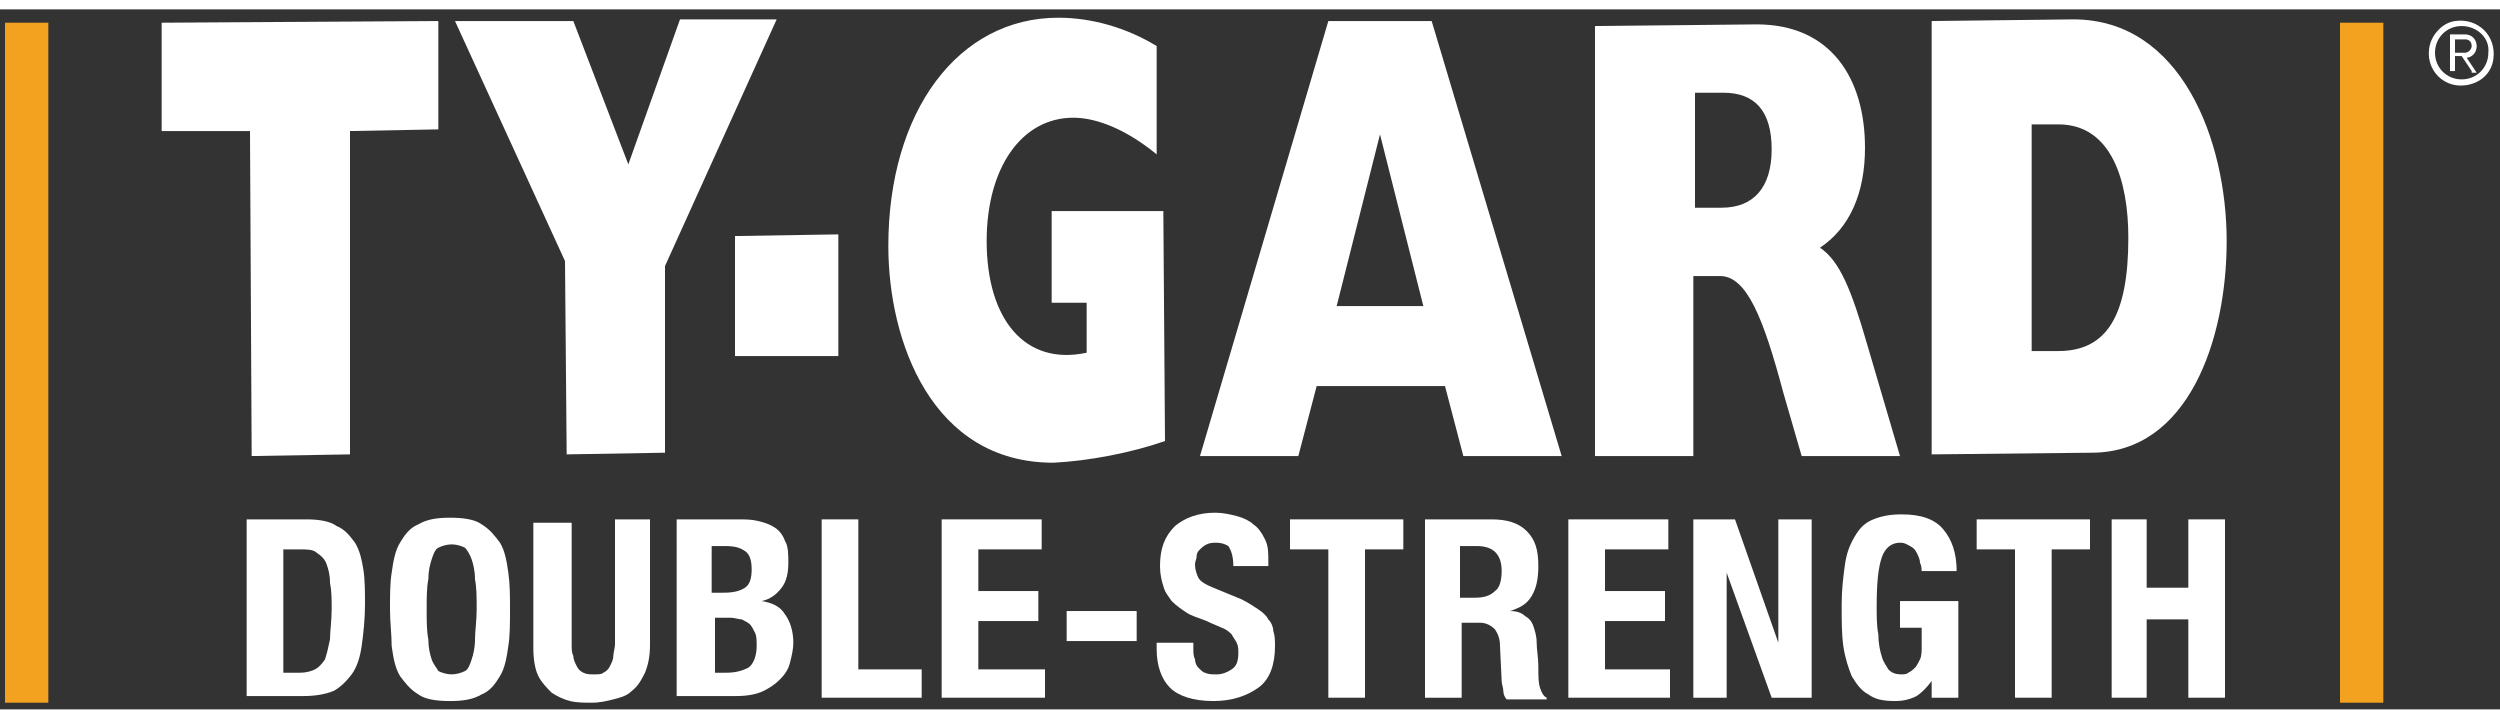
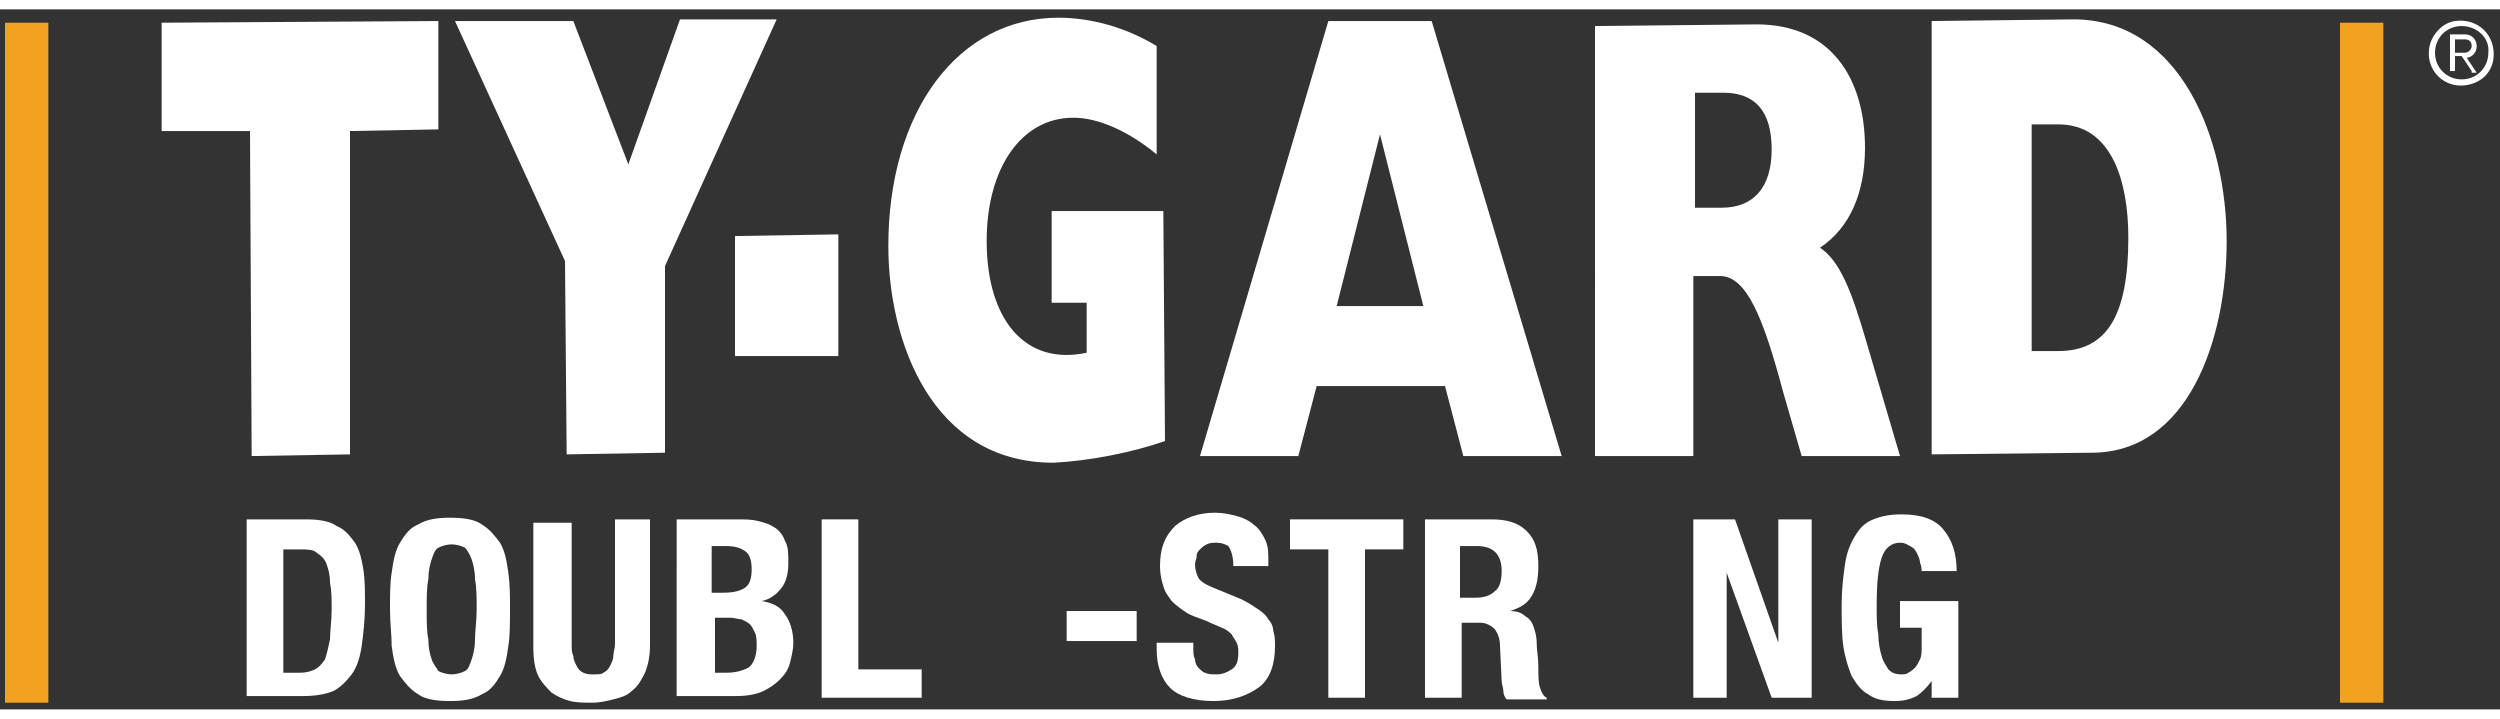
<svg xmlns="http://www.w3.org/2000/svg" version="1.1" id="Layer_1" width="160px" height="46px" x="0px" y="0px" viewBox="0 0 150 42" style="enable-background:new 0 0 150 42;" xml:space="preserve">
  <rect x="0" y="0" width="150" height="42" fill="#333333" stroke="none" />
  <style type="text/css">
	.st0{fill:#F2A21E;}
	.st1{fill:#FFFFFF;}
</style>
  <g>
    <rect x="0.3" y="0.8" class="st0" width="2.6" height="40.8" />
    <rect x="140.4" y="0.8" class="st0" width="2.6" height="40.8" />
    <g>
      <polygon class="st1" points="9.7,0.8 9.7,7.3 15,7.3 15.1,26.8 21,26.7 21,7.3 26.3,7.2 26.3,0.7   " />
      <polygon class="st1" points="33.9,15.1 27.3,0.7 34.4,0.7 37.7,9.3 40.8,0.6 46.6,0.6 39.9,15.4 39.9,26.6 34,26.7   " />
      <g>
        <path class="st1" d="M69.9,25.9c-2,0.7-4.6,1.2-6.7,1.3c-7.3,0-9.9-7.3-9.9-13c0-8.1,4.2-13.7,10.2-13.7c2,0,4.1,0.6,5.9,1.7     l0,6.5c-1.7-1.4-3.5-2.2-5-2.2c-3.1,0-5.2,3-5.2,7.4c0,4.7,2.3,7.5,6,6.7l0-3l-2.1,0l0-5.5l6.7,0L69.9,25.9z" />
      </g>
      <path class="st1" d="M80.2,17.8l2.6-10.3l2.6,10.3L80.2,17.8z M72,26.8l5.9,0l1.1-4.2l7.7,0l1.1,4.2l5.9,0L85.9,0.7l-6.2,0    L72,26.8z" />
      <g>
        <path class="st1" d="M101.7,11.9l0-6.9l1.7,0c1.9,0,2.9,1.1,2.9,3.4c0,2.3-1.1,3.5-3,3.5L101.7,11.9z M95.7,26.8l5.9,0l0-10.8     l1.6,0c1.6,0,2.6,2.5,3.8,7l1.1,3.8l5.9,0l-2-6.8c-0.9-3.1-1.6-4.9-2.8-5.7c1.8-1.2,2.7-3.3,2.7-6c0-4.1-2-7.4-6.5-7.4l-9.7,0.1     L95.7,26.8z" />
        <path class="st1" d="M121.9,20.5l0-13.6l1.6,0c3.2,0,4.2,3.4,4.2,6.8c0,4.7-1.3,6.8-4.2,6.8L121.9,20.5z M115.9,26.7l9.6-0.1     c5.8,0,8.1-6.8,8.1-12.7c0-6-2.7-13.3-9.2-13.3l-8.5,0.1L115.9,26.7z" />
      </g>
      <polygon class="st1" points="44.1,20.8 50.3,20.8 50.3,13.5 44.1,13.6   " />
      <g>
        <path class="st1" d="M17,39.8h1c0.4,0,0.7-0.1,0.9-0.2c0.2-0.1,0.4-0.3,0.6-0.6c0.1-0.3,0.2-0.7,0.3-1.2c0-0.5,0.1-1.1,0.1-1.8     c0-0.6,0-1.1-0.1-1.6c0-0.5-0.1-0.8-0.2-1.1c-0.1-0.3-0.3-0.5-0.6-0.7c-0.2-0.2-0.6-0.2-1-0.2H17V39.8z M14.9,30.6h3.5     c0.7,0,1.4,0.1,1.8,0.4c0.5,0.2,0.8,0.6,1.1,1c0.3,0.5,0.4,1,0.5,1.6c0.1,0.6,0.1,1.4,0.1,2.1c0,0.9-0.1,1.8-0.2,2.5     c-0.1,0.7-0.3,1.3-0.6,1.7c-0.3,0.4-0.7,0.8-1.1,1c-0.5,0.2-1.1,0.3-1.8,0.3h-3.4V30.6z" />
        <path class="st1" d="M25.6,36c0,0.7,0,1.3,0.1,1.8c0,0.5,0.1,0.9,0.2,1.2c0.1,0.3,0.3,0.5,0.4,0.7c0.2,0.1,0.5,0.2,0.8,0.2     c0.3,0,0.6-0.1,0.8-0.2c0.2-0.1,0.3-0.4,0.4-0.7c0.1-0.3,0.2-0.7,0.2-1.2c0-0.5,0.1-1.1,0.1-1.8s0-1.3-0.1-1.8     c0-0.5-0.1-0.9-0.2-1.2c-0.1-0.3-0.3-0.6-0.4-0.7c-0.2-0.1-0.5-0.2-0.8-0.2c-0.3,0-0.6,0.1-0.8,0.2c-0.2,0.1-0.3,0.4-0.4,0.7     c-0.1,0.3-0.2,0.7-0.2,1.2C25.6,34.7,25.6,35.3,25.6,36 M23.4,36c0-0.8,0-1.6,0.1-2.2c0.1-0.7,0.2-1.3,0.5-1.8     c0.3-0.5,0.6-0.9,1.1-1.1c0.5-0.3,1.1-0.4,1.9-0.4c0.8,0,1.5,0.1,1.9,0.4c0.5,0.3,0.8,0.7,1.1,1.1c0.3,0.5,0.4,1.1,0.5,1.8     s0.1,1.4,0.1,2.2s0,1.6-0.1,2.2c-0.1,0.7-0.2,1.3-0.5,1.8c-0.3,0.5-0.6,0.9-1.1,1.1c-0.5,0.3-1.1,0.4-1.9,0.4     c-0.8,0-1.5-0.1-1.9-0.4c-0.5-0.3-0.8-0.7-1.1-1.1c-0.3-0.5-0.4-1.1-0.5-1.8C23.5,37.5,23.4,36.8,23.4,36" />
        <path class="st1" d="M34.3,30.6v7.5c0,0.3,0,0.5,0.1,0.7c0,0.2,0.1,0.4,0.2,0.6s0.2,0.3,0.4,0.4c0.2,0.1,0.4,0.1,0.6,0.1     c0.3,0,0.5,0,0.6-0.1c0.2-0.1,0.3-0.2,0.4-0.4c0.1-0.2,0.2-0.4,0.2-0.6c0-0.2,0.1-0.5,0.1-0.7v-7.5H39v7.5c0,0.7-0.1,1.2-0.3,1.7     c-0.2,0.4-0.4,0.8-0.8,1.1c-0.3,0.3-0.7,0.4-1.1,0.5c-0.4,0.1-0.8,0.2-1.3,0.2c-0.4,0-0.9,0-1.3-0.1c-0.4-0.1-0.8-0.3-1.1-0.5     c-0.3-0.3-0.6-0.6-0.8-1c-0.2-0.4-0.3-1-0.3-1.7v-7.5H34.3z" />
        <path class="st1" d="M42.8,39.8h0.8c0.5,0,0.9-0.1,1.3-0.3c0.3-0.2,0.5-0.7,0.5-1.3c0-0.3,0-0.6-0.1-0.8s-0.2-0.4-0.3-0.5     c-0.1-0.1-0.3-0.2-0.5-0.3c-0.2,0-0.4-0.1-0.7-0.1h-0.9V39.8z M42.8,35h0.6c0.6,0,1-0.1,1.3-0.3c0.3-0.2,0.4-0.6,0.4-1.1     c0-0.5-0.1-0.9-0.4-1.1c-0.3-0.2-0.6-0.3-1.2-0.3h-0.8V35z M40.7,30.6h3.6c0.4,0,0.8,0,1.2,0.1c0.4,0.1,0.7,0.2,1,0.4     c0.3,0.2,0.5,0.5,0.6,0.8c0.2,0.3,0.2,0.8,0.2,1.3c0,0.6-0.1,1.1-0.4,1.5c-0.3,0.4-0.7,0.7-1.2,0.8v0c0.6,0.1,1.1,0.3,1.4,0.8     c0.3,0.4,0.5,1,0.5,1.7c0,0.4-0.1,0.8-0.2,1.2c-0.1,0.4-0.3,0.7-0.6,1c-0.3,0.3-0.6,0.5-1,0.7c-0.4,0.2-1,0.3-1.6,0.3h-3.6V30.6z     " />
      </g>
      <polygon class="st1" points="49.3,41.3 49.3,30.6 51.5,30.6 51.5,39.6 55.3,39.6 55.3,41.3   " />
-       <polygon class="st1" points="62.5,30.6 62.5,32.4 58.7,32.4 58.7,34.9 62.3,34.9 62.3,36.7 58.7,36.7 58.7,39.6 62.7,39.6    62.7,41.3 56.5,41.3 56.5,30.6   " />
      <rect x="64" y="36.1" class="st1" width="4.2" height="1.8" />
      <g>
        <path class="st1" d="M71.6,38v0.3c0,0.3,0,0.5,0.1,0.7c0,0.2,0.1,0.4,0.2,0.5c0.1,0.1,0.3,0.3,0.4,0.3c0.2,0.1,0.4,0.1,0.7,0.1     c0.3,0,0.6-0.1,0.9-0.3c0.3-0.2,0.4-0.5,0.4-1c0-0.2,0-0.4-0.1-0.6c-0.1-0.2-0.2-0.3-0.3-0.5c-0.1-0.1-0.3-0.3-0.6-0.4     c-0.2-0.1-0.5-0.2-0.9-0.4c-0.5-0.2-0.9-0.3-1.2-0.5c-0.3-0.2-0.6-0.4-0.9-0.7c-0.2-0.3-0.4-0.5-0.5-0.9     c-0.1-0.3-0.2-0.7-0.2-1.2c0-1.1,0.3-1.8,0.9-2.4c0.6-0.5,1.4-0.8,2.4-0.8c0.5,0,0.9,0.1,1.3,0.2c0.4,0.1,0.8,0.3,1,0.5     c0.3,0.2,0.5,0.5,0.7,0.9c0.2,0.4,0.2,0.8,0.2,1.3v0.3h-2.1c0-0.5-0.1-0.9-0.3-1.2C73.7,32.2,73.4,32,73,32c-0.2,0-0.4,0-0.6,0.1     c-0.2,0.1-0.3,0.2-0.4,0.3c-0.1,0.1-0.2,0.2-0.2,0.4c0,0.2-0.1,0.3-0.1,0.5c0,0.3,0.1,0.6,0.2,0.8c0.1,0.2,0.4,0.4,0.9,0.6     l1.7,0.7c0.4,0.2,0.7,0.4,1,0.6c0.3,0.2,0.5,0.4,0.6,0.6c0.2,0.2,0.3,0.5,0.3,0.7c0.1,0.3,0.1,0.6,0.1,0.9c0,1.1-0.3,2-1,2.5     c-0.7,0.5-1.6,0.8-2.7,0.8c-1.2,0-2.1-0.3-2.6-0.8c-0.5-0.5-0.8-1.3-0.8-2.3V38H71.6z" />
      </g>
      <polygon class="st1" points="84.2,30.6 84.2,32.4 81.9,32.4 81.9,41.3 79.7,41.3 79.7,32.4 77.4,32.4 77.4,30.6   " />
      <g>
        <path class="st1" d="M87.6,35.3h0.9c0.5,0,0.9-0.1,1.2-0.4c0.3-0.2,0.4-0.7,0.4-1.2c0-1-0.5-1.5-1.5-1.5h-1V35.3z M85.5,30.6h4     c0.9,0,1.6,0.2,2.1,0.7c0.5,0.5,0.7,1.1,0.7,2.1c0,0.7-0.1,1.3-0.4,1.8c-0.3,0.5-0.7,0.7-1.3,0.9v0c0.4,0,0.7,0.1,0.9,0.3     c0.2,0.1,0.4,0.3,0.5,0.6c0.1,0.3,0.2,0.6,0.2,1c0,0.4,0.1,0.9,0.1,1.4c0,0.6,0,1,0.1,1.3c0.1,0.3,0.2,0.5,0.4,0.6v0.1h-2.4     c-0.1-0.1-0.2-0.3-0.2-0.5c0-0.2-0.1-0.4-0.1-0.6L90,38.2c0-0.4-0.1-0.7-0.3-1c-0.2-0.2-0.5-0.4-0.9-0.4h-1.1v4.5h-2.2V30.6z" />
      </g>
-       <polygon class="st1" points="100.1,30.6 100.1,32.4 96.3,32.4 96.3,34.9 99.9,34.9 99.9,36.7 96.3,36.7 96.3,39.6 100.2,39.6    100.2,41.3 94.1,41.3 94.1,30.6   " />
      <polygon class="st1" points="104.1,30.6 106.7,38 106.7,38 106.7,30.6 108.7,30.6 108.7,41.3 106.3,41.3 103.6,33.8 103.6,33.8    103.6,41.3 101.6,41.3 101.6,30.6   " />
      <g>
        <path class="st1" d="M115.3,33.8c0-0.2,0-0.4-0.1-0.6c0-0.2-0.1-0.4-0.2-0.6c-0.1-0.2-0.2-0.3-0.4-0.4S114.3,32,114,32     c-0.5,0-0.9,0.3-1.1,0.9c-0.2,0.6-0.3,1.5-0.3,2.9c0,0.6,0,1.2,0.1,1.7c0,0.5,0.1,1,0.2,1.3c0.1,0.4,0.3,0.6,0.4,0.8     c0.2,0.2,0.4,0.3,0.8,0.3c0.1,0,0.3,0,0.4-0.1c0.2-0.1,0.3-0.2,0.4-0.3c0.1-0.1,0.2-0.3,0.3-0.5c0.1-0.2,0.1-0.5,0.1-0.8v-1.1     H114v-1.6h3.5v5.8h-1.6v-1h0c-0.3,0.4-0.6,0.7-0.9,0.9c-0.4,0.2-0.8,0.3-1.3,0.3c-0.7,0-1.2-0.1-1.6-0.4c-0.4-0.2-0.7-0.6-1-1.1     c-0.2-0.5-0.4-1.1-0.5-1.8c-0.1-0.7-0.1-1.5-0.1-2.5c0-0.9,0.1-1.7,0.2-2.4c0.1-0.7,0.3-1.2,0.6-1.7c0.3-0.5,0.6-0.8,1.1-1     c0.5-0.2,1-0.3,1.7-0.3c1.2,0,2,0.3,2.5,0.9c0.5,0.6,0.8,1.4,0.8,2.5H115.3z" />
      </g>
-       <polygon class="st1" points="125.4,30.6 125.4,32.4 123.1,32.4 123.1,41.3 120.9,41.3 120.9,32.4 118.6,32.4 118.6,30.6   " />
-       <polygon class="st1" points="126.7,30.6 128.8,30.6 128.8,34.7 131.3,34.7 131.3,30.6 133.5,30.6 133.5,41.3 131.3,41.3    131.3,36.6 128.8,36.6 128.8,41.3 126.7,41.3   " />
    </g>
    <g>
      <path class="st1" d="M148.2,4.5c-1.5,0.4-2.8-0.9-2.4-2.4c0.2-0.7,0.8-1.3,1.5-1.4c1.4-0.2,2.5,0.9,2.3,2.3    C149.5,3.7,149,4.3,148.2,4.5z M147.7,1c-0.9,0-1.6,0.7-1.6,1.6c0,0.9,0.7,1.6,1.6,1.6s1.6-0.7,1.6-1.6C149.4,1.7,148.6,1,147.7,1    z M148.3,3.7l-0.6-0.9h-0.4v0.9H147V1.5h0.9c0.4,0,0.7,0.3,0.7,0.7c0,0.5-0.4,0.7-0.6,0.7l0.6,0.9H148.3z M147.9,1.8h-0.6v0.8h0.6    c0.2,0,0.4-0.2,0.4-0.4C148.3,1.9,148.1,1.8,147.9,1.8z" />
    </g>
  </g>
</svg>